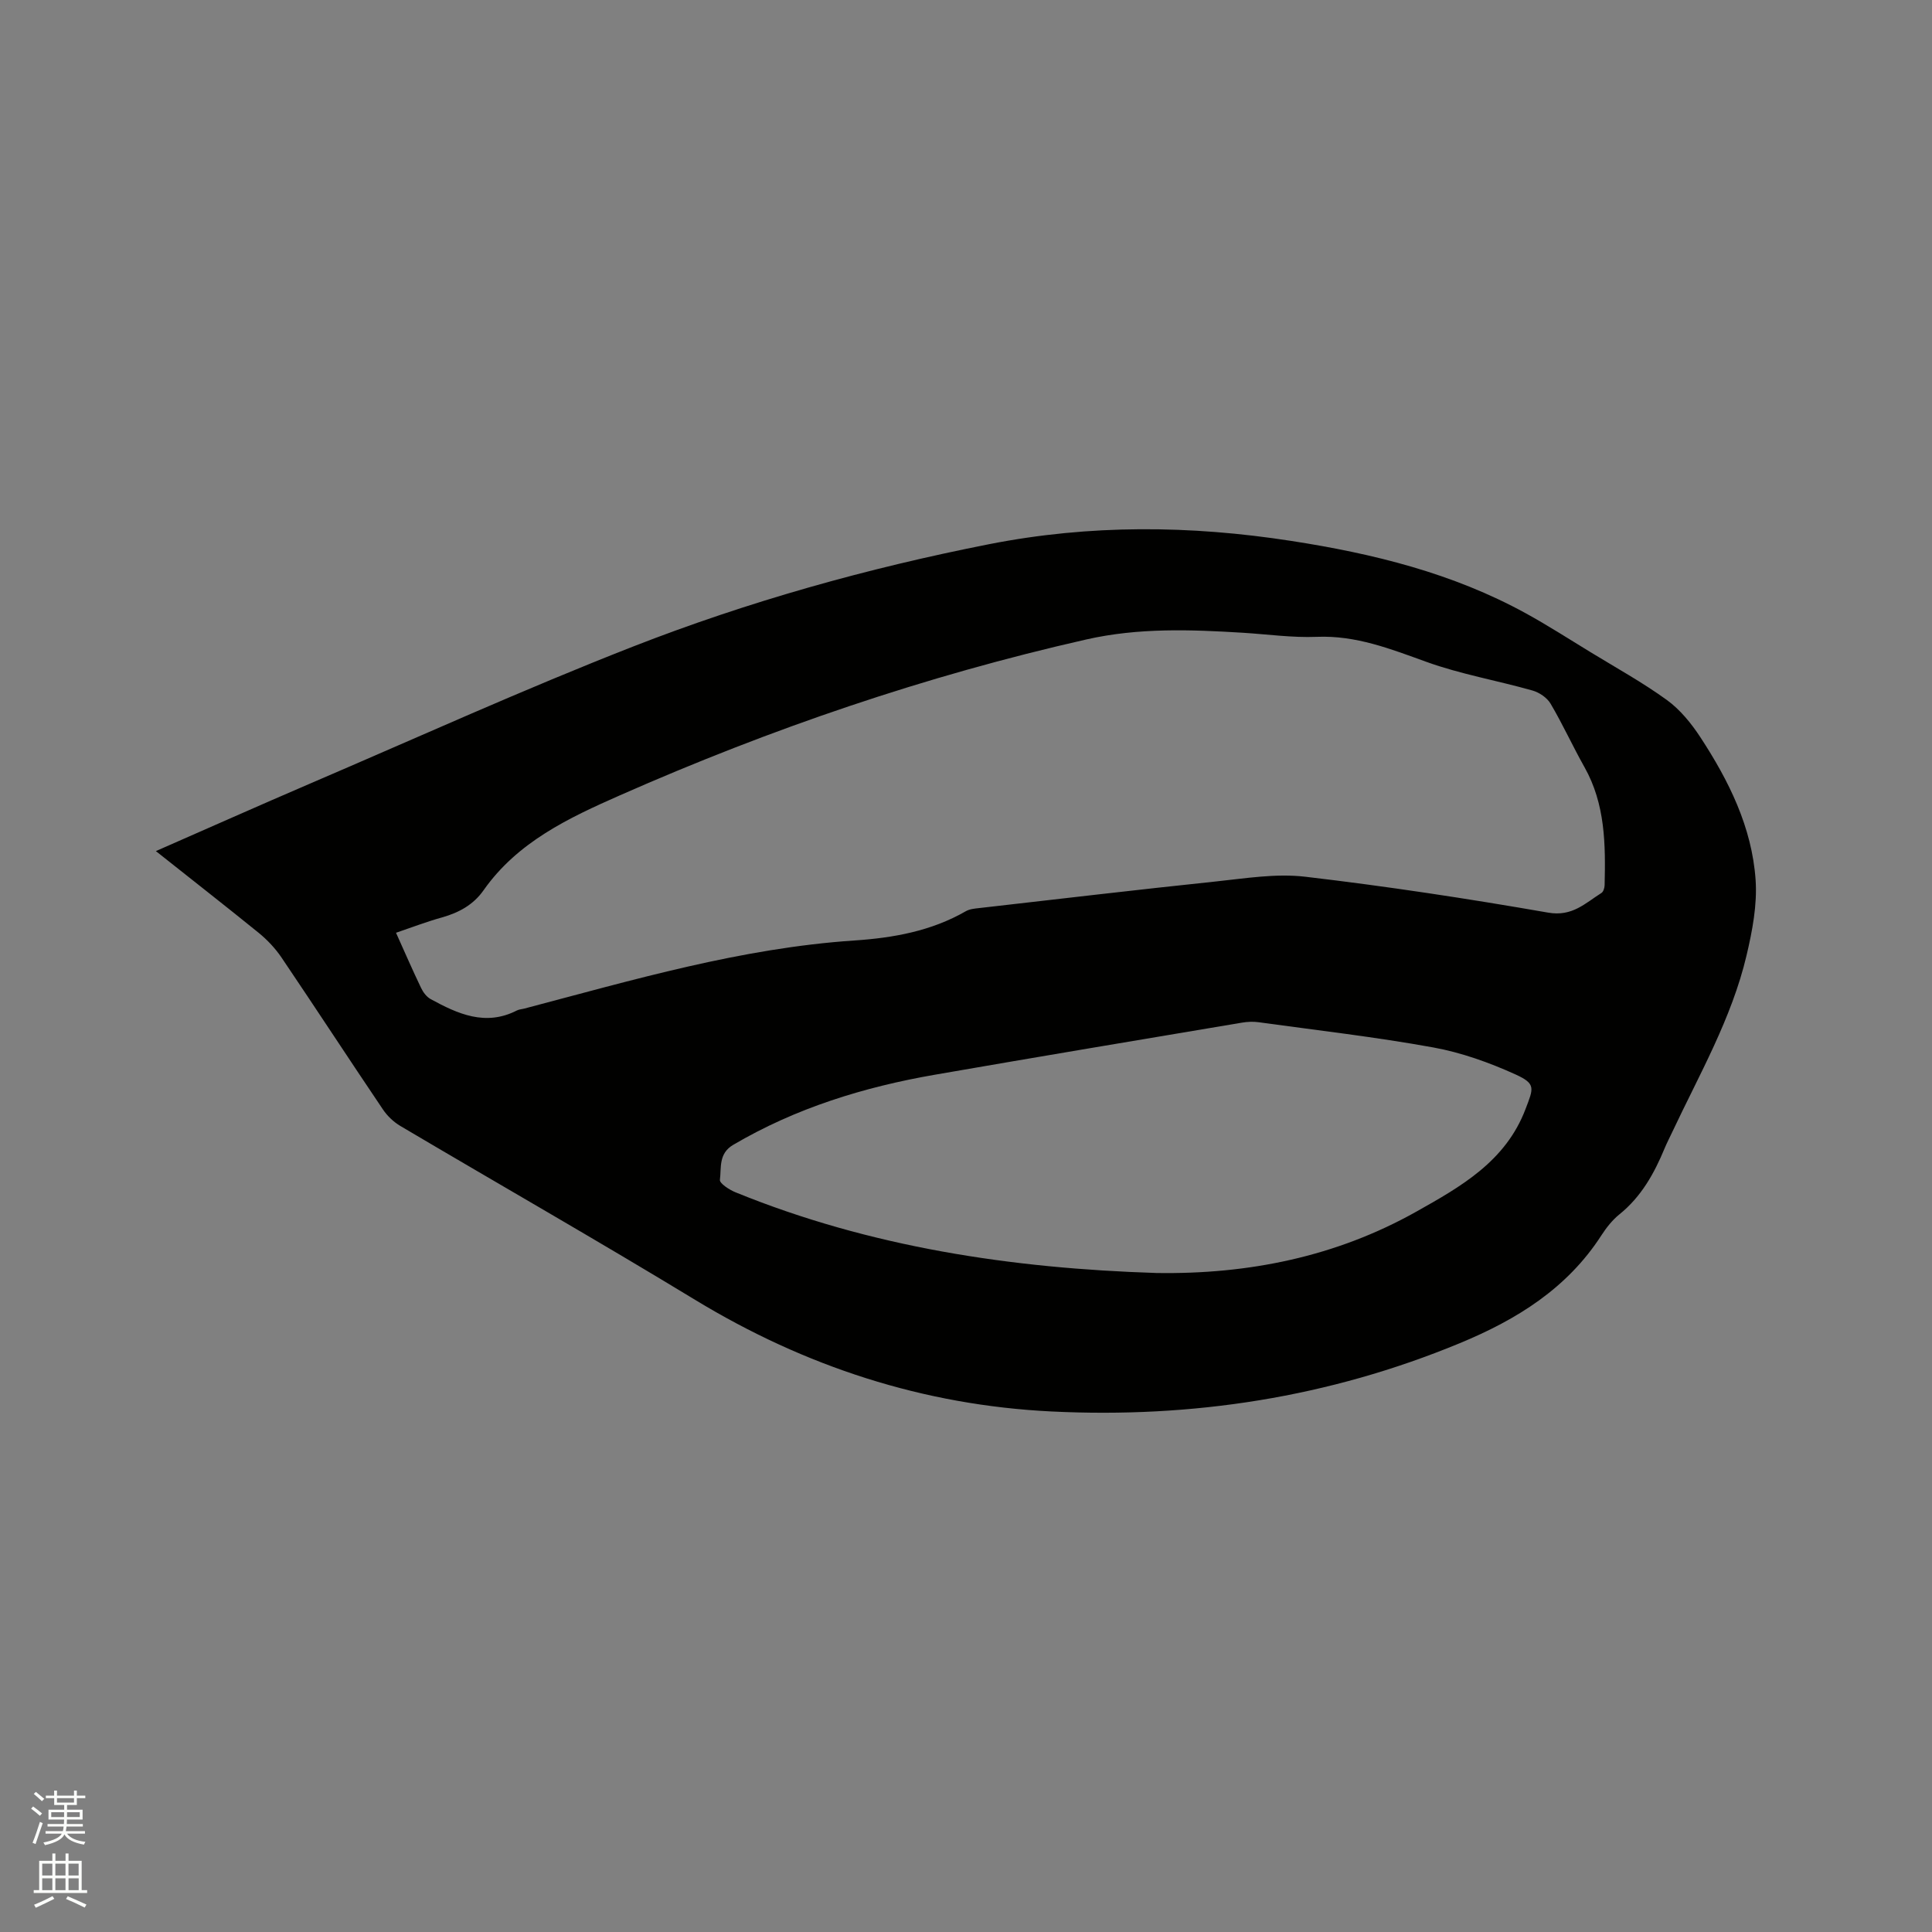
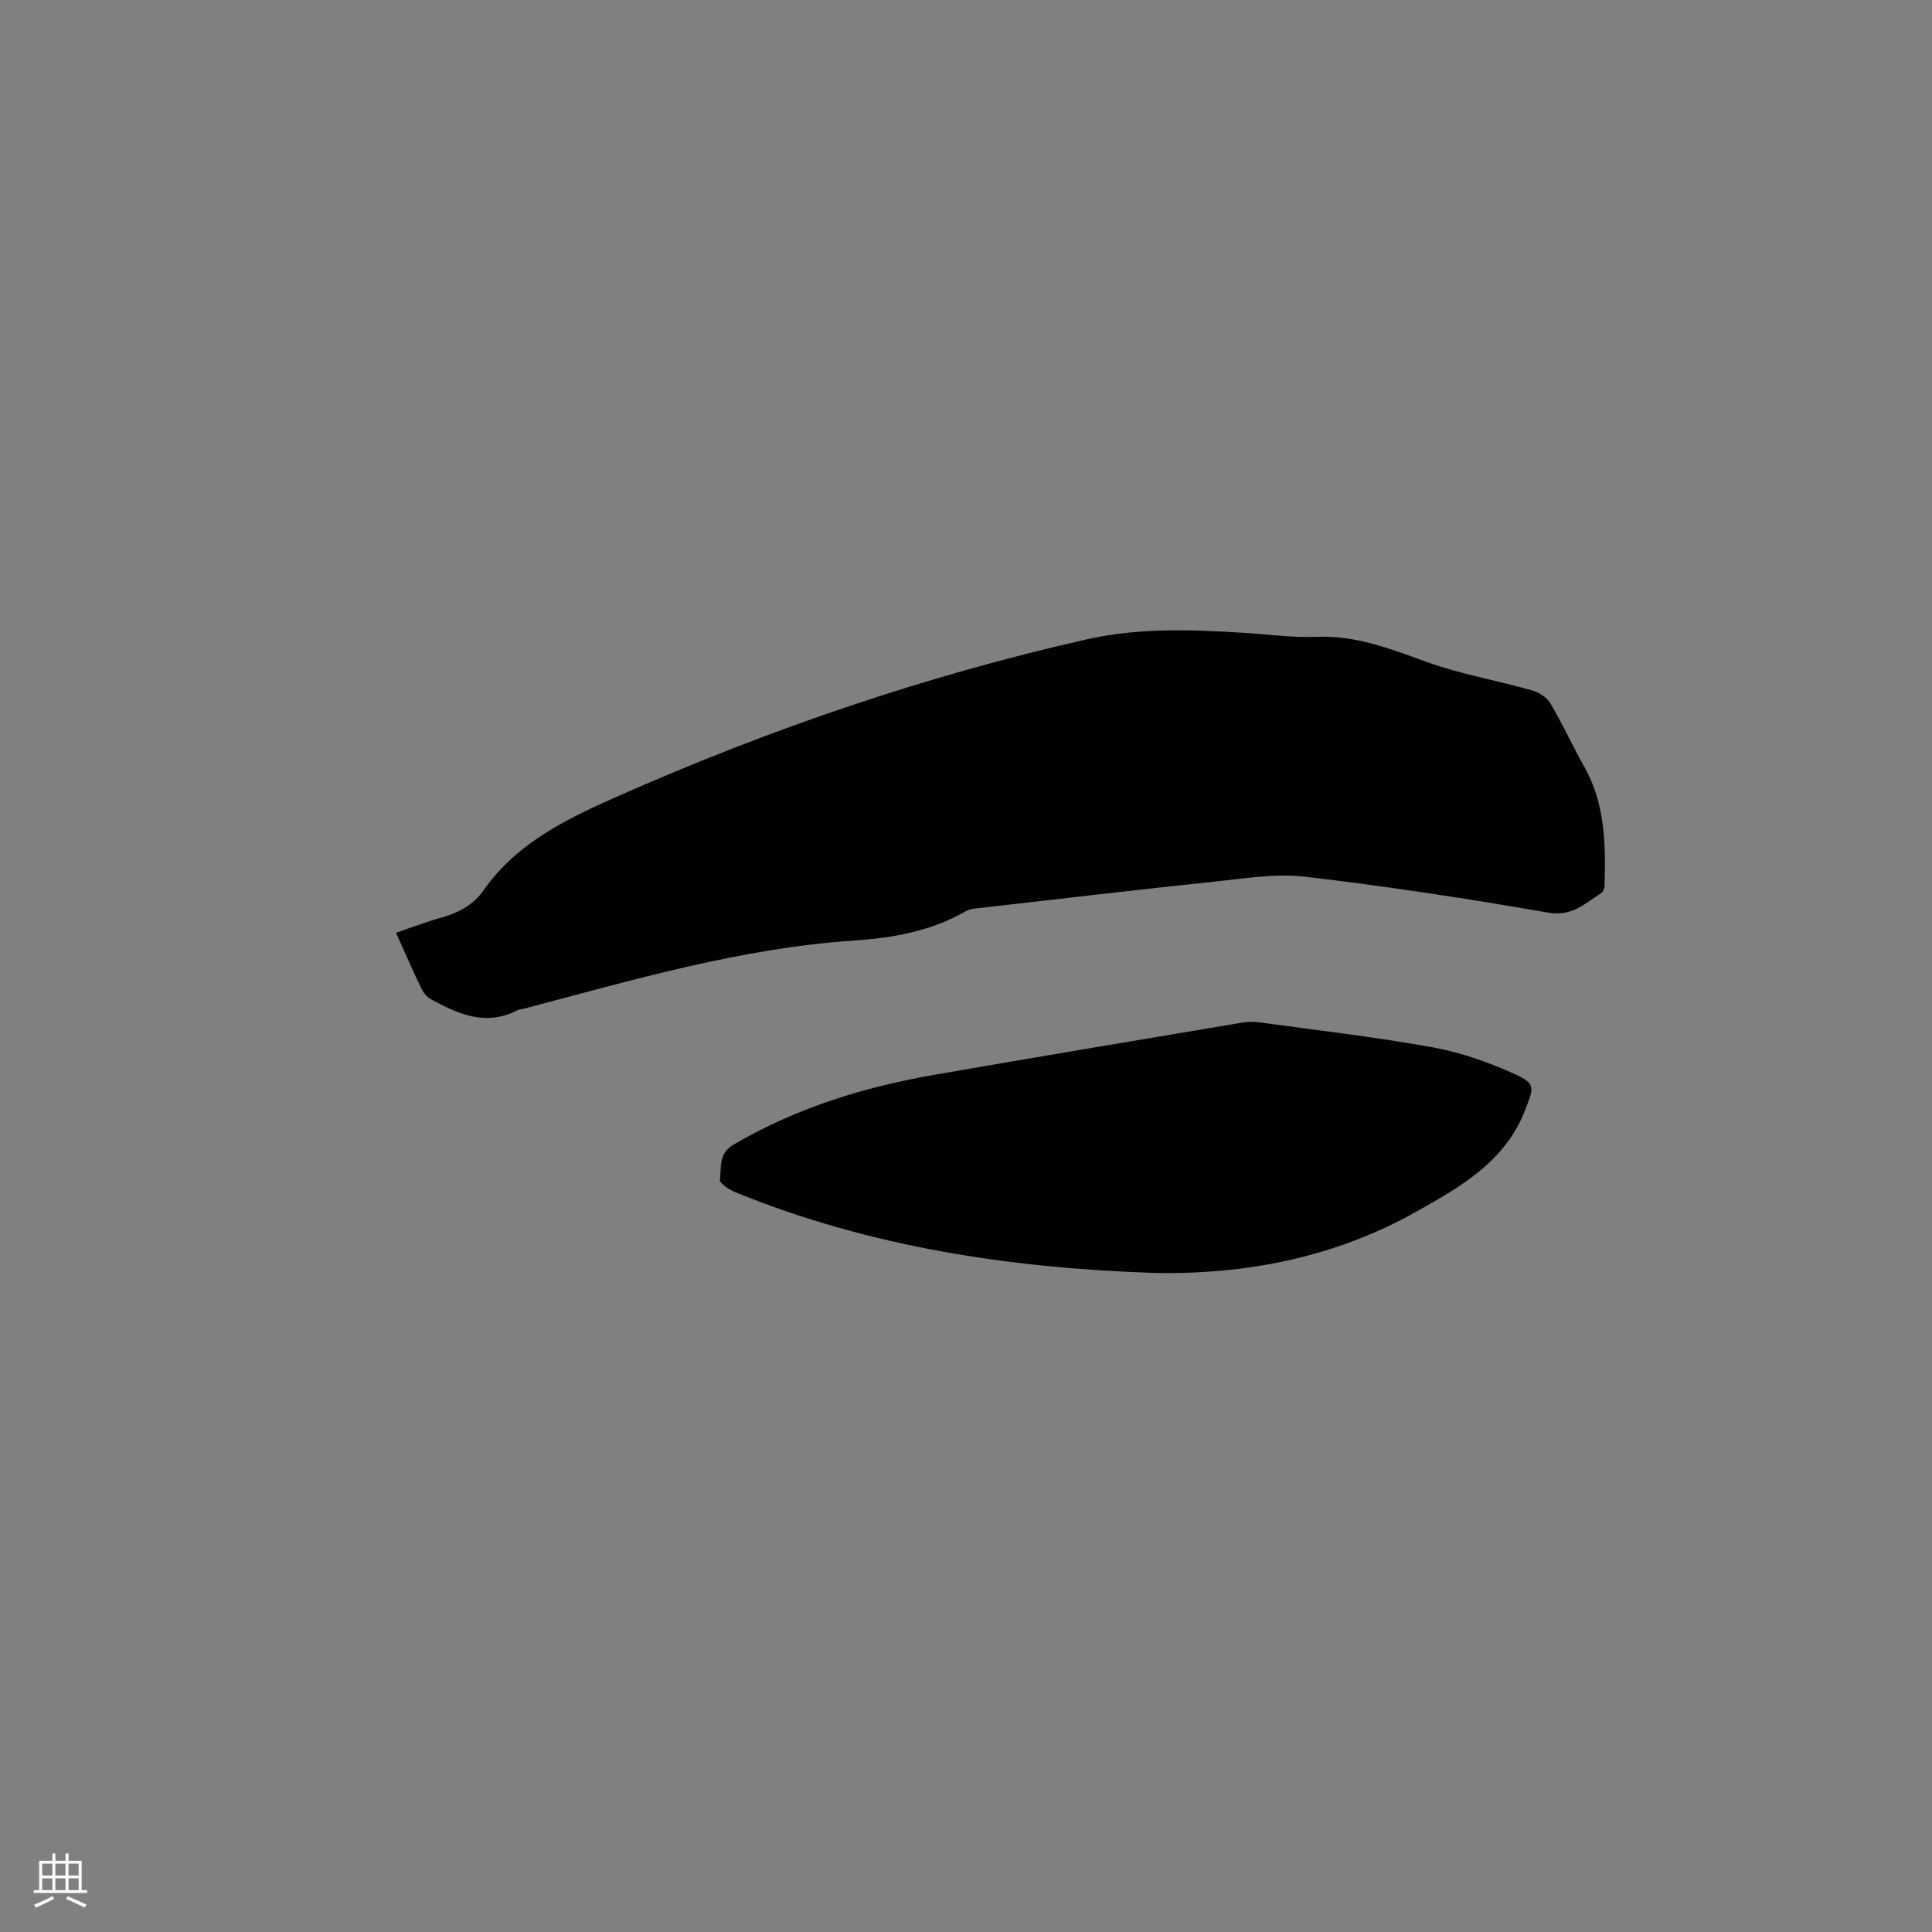
<svg xmlns="http://www.w3.org/2000/svg" enable-background="new 0 0 400 400" viewBox="0 0 400 400">
  <rect x="0" y="0" width="400" height="400" fill="#808080" stroke="none" />
-   <path d="m6.44 374.46.42-.45c.65.47 1.27.95 1.85 1.44l-.45.49c-.65-.56-1.25-1.06-1.82-1.48m.93 7.33-.63-.26c.55-1.36 1.05-2.8 1.52-4.33.19.1.38.19.59.27-.46 1.29-.95 2.73-1.48 4.32m-.38-10.38.44-.42c.43.34 1.01.82 1.74 1.44l-.49.49c-.53-.51-1.09-1.01-1.69-1.51m2.5.35h1.72v-1.04h.59v1.04h3.52v-1.04h.59v1.04h1.75v.53h-1.75v1.42h-2.03v.97h3.22v2.03h-3.24c0 .35-.01.66-.03.93h3.32v.53h-3.37c-.03.27-.08.58-.15.94h3.96v.53h-3.71c.67.92 1.93 1.48 3.79 1.68-.13.24-.23.44-.29.59-2.13-.38-3.48-1.08-4.04-2.12-.43.97-1.77 1.72-4.03 2.23-.09-.19-.2-.37-.33-.55 2.1-.42 3.37-1.03 3.81-1.83h-3.36v-.53h3.58c.08-.29.13-.61.16-.94h-3.33v-.53h3.39c.02-.27.04-.58.04-.93h-3.23v-2.03h3.25v-.97h-2.07v-1.42h-1.73zm1.12 3.44v1h2.65c.01-.3.02-.44.01-.4v-.25-.35zm1.19-2h3.52v-.91h-3.52zm4.71 2h-2.63v.59c0 .15-.01.28-.01.4h2.64z" fill="#fbfcfa" />
  <path d="m13.56 383.74h.63v1.52h2.72v6.07h1.13v.6h-11.06v-.6h1.13v-6.07h2.73v-1.52h.63v1.52h2.1v-1.52zm-2.69 8.83.38.56c-1.24.63-2.53 1.25-3.85 1.85-.1-.21-.21-.42-.34-.63 1.36-.55 2.63-1.15 3.81-1.78m-2.13-4.27h2.1v-2.45h-2.1zm0 3.04h2.1v-2.46h-2.1zm2.72-3.04h2.1v-2.45h-2.1zm0 3.04h2.1v-2.46h-2.1zm6.07 3.6c-1.41-.71-2.7-1.3-3.86-1.78l.35-.56c1.45.62 2.75 1.19 3.88 1.72zm-1.25-9.09h-2.1v2.45h2.1zm-2.09 5.49h2.1v-2.46h-2.1z" fill="#fbfcfa" />
-   <path d="m32.27 176.21c10.91-4.78 21.34-9.43 31.84-13.94 22.27-9.55 44.36-19.57 66.91-28.39 23.88-9.33 48.54-16.24 73.76-21.21 20.89-4.11 41.65-3.92 62.55-.68 16.94 2.62 33.44 6.67 48.59 15 4.54 2.49 8.91 5.31 13.34 8.01 5.32 3.25 10.81 6.28 15.85 9.93 2.73 1.98 5.04 4.82 6.91 7.67 5.91 9.02 10.71 18.68 11.46 29.58.35 5.14-.67 10.52-1.87 15.6-3.08 13.1-9.82 24.74-15.48 36.79-.49 1.05-1.04 2.09-1.48 3.16-2.16 5.22-4.85 10.05-9.37 13.69-1.46 1.18-2.69 2.74-3.72 4.33-7.09 11-17.51 17.45-29.32 22.34-27.12 11.23-55.4 15.57-84.54 14.14-26.51-1.3-51.03-9.29-73.78-23.11-20.18-12.27-40.7-23.97-61.03-36-1.4-.83-2.7-2.07-3.61-3.42-7.05-10.45-13.94-21.01-21-31.46-1.28-1.89-2.92-3.63-4.69-5.08-6.89-5.59-13.91-11.06-21.32-16.95zm49.72 16.91c1.85 4.11 3.45 7.8 5.19 11.42.42.89 1.13 1.84 1.96 2.3 5.63 3.08 11.38 5.7 17.89 2.36.46-.23 1.02-.25 1.54-.39 22.51-5.93 44.88-12.52 68.29-14.09 8.08-.54 15.94-1.94 23.1-6.06.78-.45 1.81-.55 2.74-.65 16.31-1.86 32.61-3.79 48.94-5.5 6.19-.65 12.53-1.71 18.62-.99 16.82 1.97 33.58 4.52 50.27 7.43 4.99.87 7.66-1.95 11.03-4.07.41-.26.65-1.07.66-1.63.2-8.41.15-16.75-4.17-24.42-2.44-4.33-4.5-8.88-7.03-13.16-.73-1.23-2.33-2.31-3.75-2.71-7.3-2.07-14.87-3.37-21.98-5.94-7.4-2.67-14.55-5.5-22.66-5.17-5.05.2-10.14-.52-15.22-.84-10.89-.67-21.7-1.07-32.53 1.39-33.25 7.53-65.33 18.5-96.48 32.24-10.68 4.71-21.26 9.68-28.29 19.69-2.11 3-5.08 4.61-8.55 5.6-3.15.87-6.2 2.04-9.57 3.19zm157.45 70.44c19.01.3 37.14-3.35 53.79-12.7 9.2-5.17 18.49-10.39 22.61-21.23 1.65-4.34 2.21-5.23-2.07-7.18-5.42-2.46-11.2-4.53-17.04-5.59-11.97-2.17-24.09-3.56-36.15-5.22-1.13-.16-2.33-.1-3.46.09-21.19 3.56-42.39 7.1-63.57 10.78-14.69 2.55-28.78 6.89-41.75 14.52-3.07 1.81-2.43 4.72-2.75 7.25-.09.72 1.94 2.05 3.22 2.57 27.94 11.38 57.23 15.76 87.17 16.71z" fill="#010100" />
+   <path d="m32.27 176.21zm49.72 16.91c1.85 4.11 3.45 7.8 5.19 11.42.42.89 1.13 1.84 1.96 2.3 5.63 3.08 11.38 5.7 17.89 2.36.46-.23 1.02-.25 1.54-.39 22.51-5.93 44.88-12.52 68.29-14.09 8.08-.54 15.94-1.94 23.1-6.06.78-.45 1.81-.55 2.74-.65 16.31-1.86 32.61-3.79 48.94-5.5 6.19-.65 12.53-1.71 18.62-.99 16.82 1.97 33.58 4.52 50.27 7.43 4.99.87 7.66-1.95 11.03-4.07.41-.26.65-1.07.66-1.63.2-8.41.15-16.75-4.17-24.42-2.44-4.33-4.5-8.88-7.03-13.16-.73-1.23-2.33-2.31-3.75-2.71-7.3-2.07-14.87-3.37-21.98-5.94-7.4-2.67-14.55-5.5-22.66-5.17-5.05.2-10.14-.52-15.22-.84-10.89-.67-21.7-1.07-32.53 1.39-33.25 7.53-65.33 18.5-96.48 32.24-10.68 4.71-21.26 9.68-28.29 19.69-2.11 3-5.08 4.61-8.55 5.6-3.15.87-6.2 2.04-9.57 3.19zm157.45 70.44c19.01.3 37.14-3.35 53.79-12.7 9.2-5.17 18.49-10.39 22.61-21.23 1.65-4.34 2.21-5.23-2.07-7.18-5.42-2.46-11.2-4.53-17.04-5.59-11.97-2.17-24.09-3.56-36.15-5.22-1.13-.16-2.33-.1-3.46.09-21.19 3.56-42.39 7.1-63.57 10.78-14.69 2.55-28.78 6.89-41.75 14.52-3.07 1.81-2.43 4.72-2.75 7.25-.09.72 1.94 2.05 3.22 2.57 27.94 11.38 57.23 15.76 87.17 16.71z" fill="#010100" />
</svg>